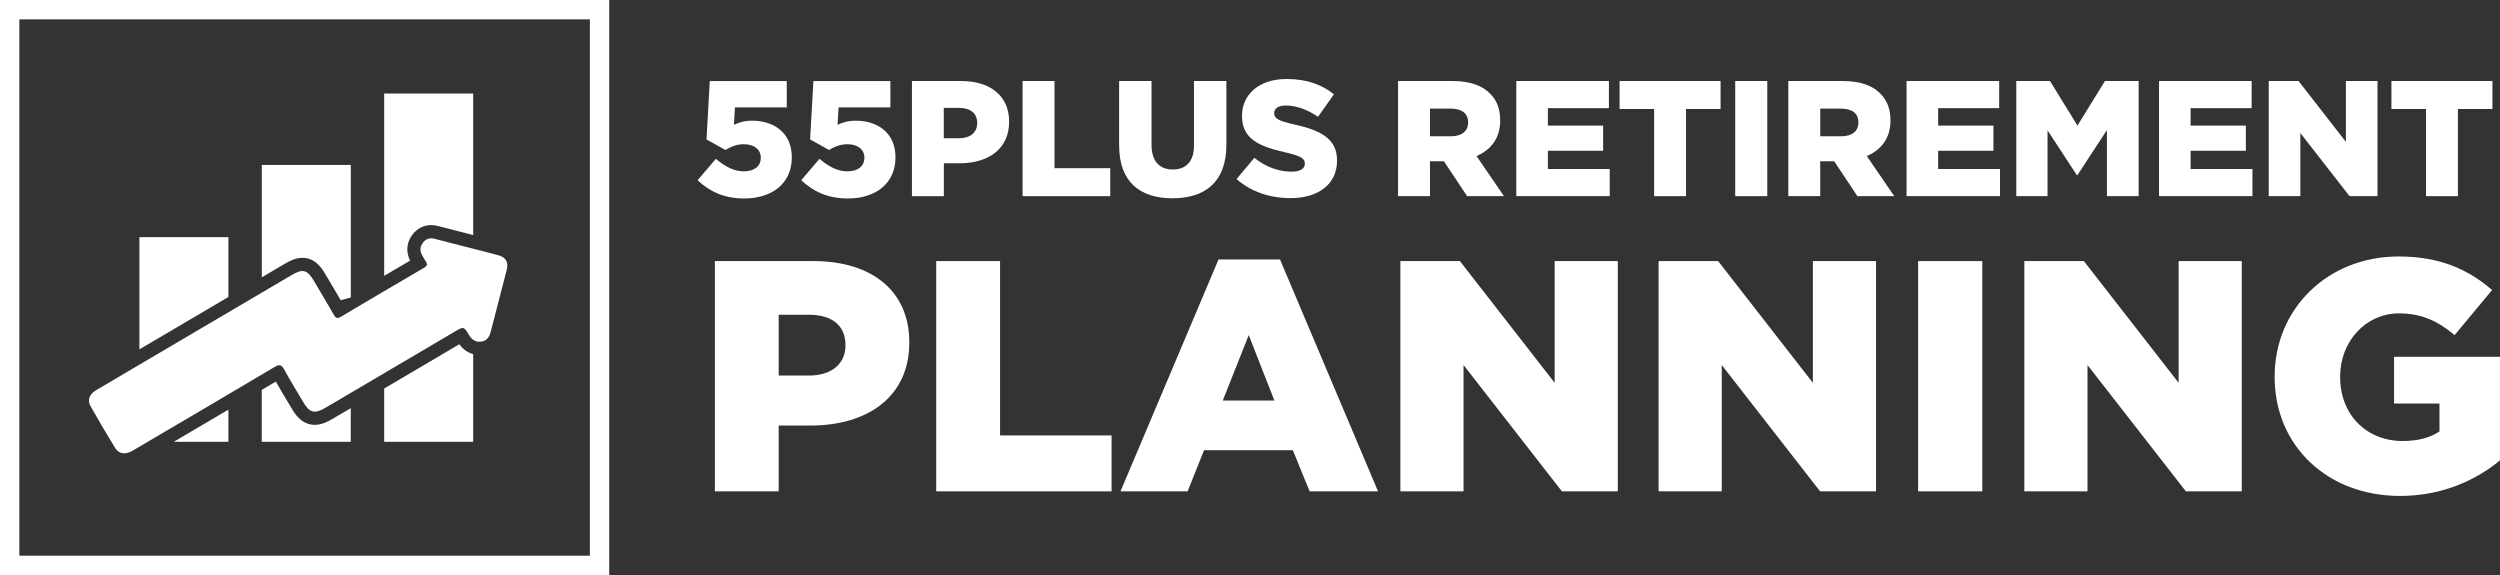
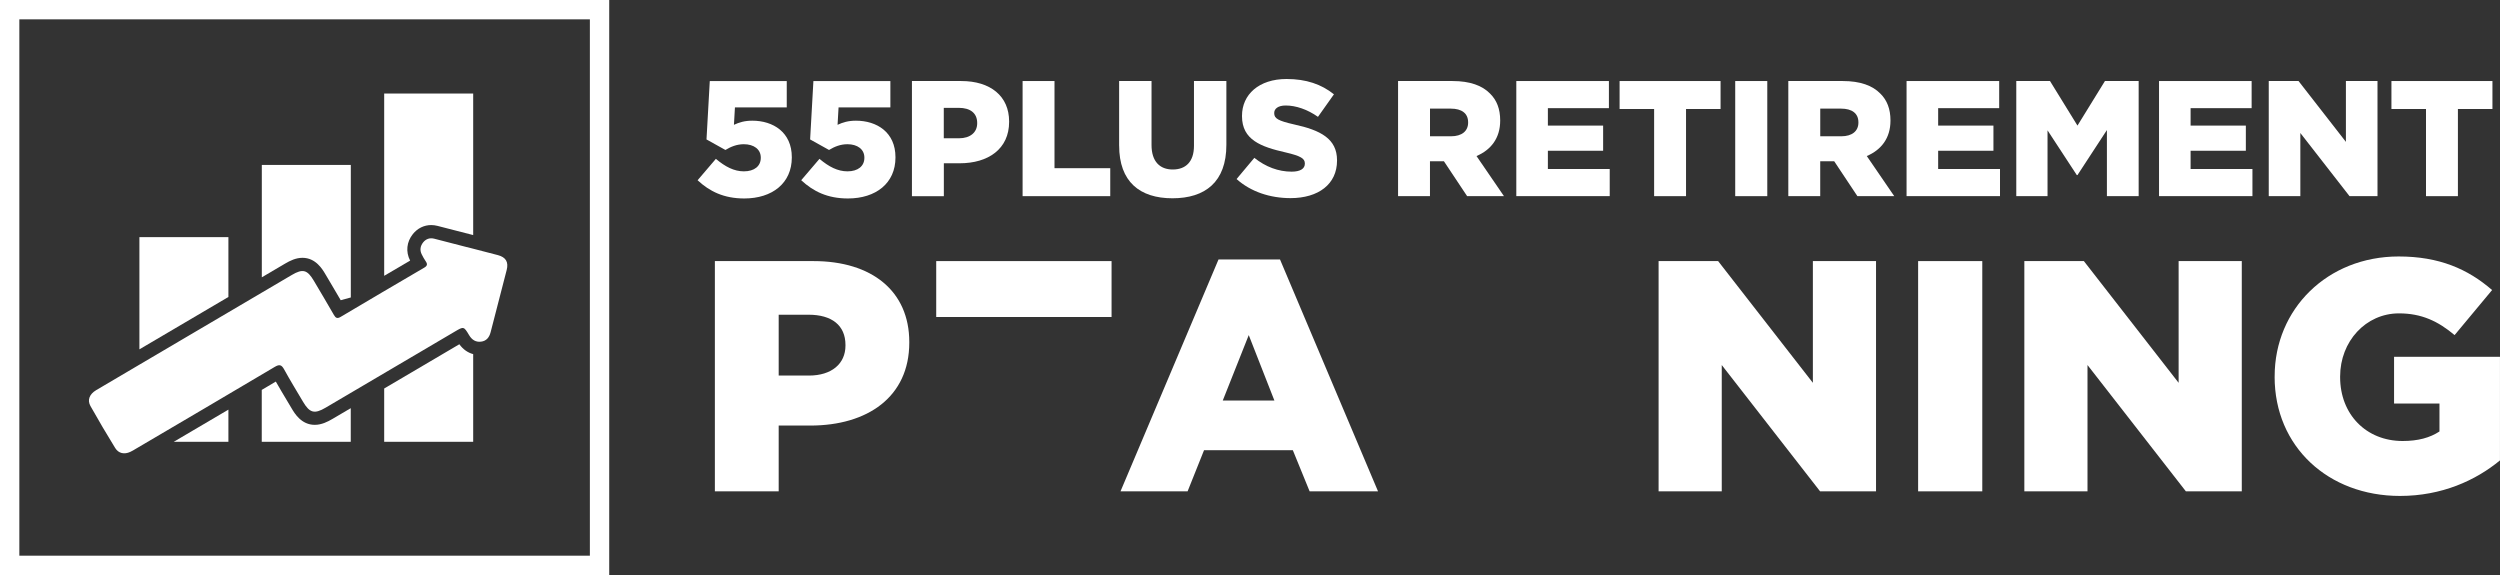
<svg xmlns="http://www.w3.org/2000/svg" id="b" viewBox="0 0 800 184.01">
  <rect x="0" y="0" width="800" height="184.01" fill="#333333" stroke="none" />
  <g id="c">
    <g>
      <path d="M194.95,184.01H0V0H194.95V184.01ZM6.19,177.82H188.76V6.19H6.19V177.82Z" fill="#fff" />
      <g>
        <g id="d">
          <g>
            <g>
              <polygon points="73.09 95.03 73.09 75.89 44.61 75.89 44.61 111.79 73.09 95.03" fill="#fff" />
              <path d="M96.79,82.5c4.24,0,6.39,3.65,7.31,5.21l1.63,2.75c1.09,1.84,2.2,3.72,3.3,5.61l3.23-.88V52.78h-28.48v35.96l7.46-4.39c1.56-.92,3.43-1.85,5.55-1.85Z" fill="#fff" />
              <path d="M131.24,83.39c-1.46-2.81-1.13-5.99,.88-8.49,1.49-1.86,3.58-2.88,5.87-2.88,.66,0,1.33,.09,2,.26,2.01,.51,4.01,1.03,6.02,1.55h0s5.41,1.39,5.41,1.39V29.93h-28.48v58.33c2.72-1.6,5.48-3.22,8.3-4.87h0Z" fill="#fff" />
            </g>
            <path d="M149.39,79.06c3.32,.86,6.64,1.7,9.95,2.58,2.53,.67,3.45,2.22,2.8,4.75-1.7,6.64-3.45,13.27-5.14,19.91-.43,1.67-1.35,2.82-3.07,3.03-1.68,.21-2.92-.58-3.81-2.07-1.7-2.85-1.74-2.83-4.56-1.16-13.78,8.12-27.57,16.23-41.35,24.35-3.58,2.11-5.11,1.71-7.23-1.87-2.03-3.44-4.13-6.85-6.05-10.36-.83-1.51-1.5-1.71-3.02-.81-14.78,8.78-29.62,17.48-44.44,26.2-.59,.35-1.17,.72-1.8,1-1.91,.87-3.73,.5-4.82-1.26-2.72-4.43-5.37-8.9-7.91-13.43-1.07-1.91-.3-3.79,1.8-5.05,4.61-2.75,9.25-5.46,13.88-8.18,16.25-9.56,32.49-19.13,48.74-28.69,3.53-2.08,4.98-1.7,7.08,1.86,2.15,3.64,4.32,7.27,6.42,10.94,.58,1.01,1.1,1.22,2.15,.6,8.89-5.28,17.8-10.52,26.73-15.74,.98-.57,1.13-1.11,.5-2.03-.49-.7-.9-1.46-1.28-2.22-.69-1.37-.47-2.7,.45-3.85,.89-1.1,2.11-1.54,3.53-1.18,3.49,.89,6.97,1.8,10.45,2.7h0Z" fill="#fff" />
          </g>
        </g>
        <g>
          <path d="M73.09,131.08c-5.88,3.47-11.73,6.91-17.5,10.3h17.5v-10.3Z" fill="#fff" />
          <path d="M112.25,130.61l-5.9,3.47c-1.48,.87-3.45,1.87-5.62,1.87-4.3,0-6.46-3.67-7.39-5.24-.56-.95-1.13-1.9-1.7-2.85-1.12-1.88-2.27-3.8-3.38-5.76-1.5,.89-3,1.78-4.5,2.67v16.61h28.48v-10.77Z" fill="#fff" />
          <path d="M151.42,113.32c-1.74-.46-3.26-1.54-4.43-3.16l-24.05,14.16v17.06h28.48v-28.06Z" fill="#fff" />
        </g>
      </g>
      <path d="M223.24,57.67l5.84-6.84c3,2.53,5.84,4,8.95,4,3.37,0,5.42-1.68,5.42-4.31v-.11c0-2.63-2.21-4.26-5.42-4.26-2.26,0-4.16,.79-5.9,1.84l-6.05-3.37,1.05-18.68h24.63v8.42h-16.58l-.32,5.58c1.68-.79,3.42-1.32,5.89-1.32,6.63,0,12.63,3.68,12.63,11.68v.11c0,8.21-6.26,13.1-15.21,13.1-6.53,0-11.11-2.26-14.95-5.84Z" fill="#fff" />
      <path d="M256.39,57.67l5.84-6.84c3,2.53,5.84,4,8.95,4,3.37,0,5.42-1.68,5.42-4.31v-.11c0-2.63-2.21-4.26-5.42-4.26-2.26,0-4.16,.79-5.89,1.84l-6.05-3.37,1.05-18.68h24.63v8.42h-16.58l-.32,5.58c1.68-.79,3.42-1.32,5.9-1.32,6.63,0,12.63,3.68,12.63,11.68v.11c0,8.21-6.26,13.1-15.21,13.1-6.53,0-11.1-2.26-14.95-5.84Z" fill="#fff" />
      <path d="M291.81,25.93h15.79c9.31,0,15.32,4.79,15.32,12.95v.11c0,8.68-6.68,13.26-15.84,13.26h-5.05v10.53h-10.21V25.93Zm15.05,18.32c3.63,0,5.84-1.9,5.84-4.79v-.11c0-3.16-2.21-4.84-5.9-4.84h-4.79v9.74h4.84Z" fill="#fff" />
      <path d="M327.23,25.93h10.21v27.89h17.84v8.95h-28.05V25.93Z" fill="#fff" />
      <path d="M358.12,46.61V25.93h10.37v20.47c0,5.32,2.69,7.84,6.79,7.84s6.79-2.42,6.79-7.58V25.93h10.37v20.42c0,11.89-6.79,17.1-17.26,17.1s-17.05-5.31-17.05-16.84Z" fill="#fff" />
      <path d="M395.7,57.3l5.69-6.79c3.63,2.89,7.69,4.42,11.95,4.42,2.74,0,4.21-.95,4.21-2.53v-.11c0-1.53-1.21-2.37-6.21-3.53-7.84-1.79-13.9-4-13.9-11.58v-.11c0-6.84,5.42-11.79,14.26-11.79,6.26,0,11.16,1.68,15.16,4.9l-5.11,7.21c-3.37-2.37-7.05-3.63-10.32-3.63-2.47,0-3.68,1.05-3.68,2.37v.11c0,1.68,1.27,2.42,6.37,3.58,8.47,1.84,13.73,4.58,13.73,11.47v.11c0,7.53-5.95,12-14.89,12-6.53,0-12.74-2.05-17.26-6.11Z" fill="#fff" />
      <path d="M447.38,25.93h17.42c5.63,0,9.53,1.47,12,4,2.16,2.1,3.26,4.95,3.26,8.58v.11c0,5.63-3,9.37-7.58,11.31l8.79,12.84h-11.79l-7.42-11.16h-4.47v11.16h-10.21V25.93Zm16.95,17.68c3.47,0,5.47-1.68,5.47-4.37v-.11c0-2.89-2.1-4.37-5.52-4.37h-6.68v8.84h6.74Z" fill="#fff" />
      <path d="M485.22,25.93h29.63v8.68h-19.53v5.58h17.68v8.05h-17.68v5.84h19.79v8.68h-29.89V25.93Z" fill="#fff" />
      <path d="M529.32,34.88h-11.05v-8.95h32.31v8.95h-11.05v27.89h-10.21v-27.89Z" fill="#fff" />
      <path d="M555.27,25.93h10.26V62.77h-10.26V25.93Z" fill="#fff" />
      <path d="M572.27,25.93h17.42c5.63,0,9.53,1.47,12,4,2.16,2.1,3.26,4.95,3.26,8.58v.11c0,5.63-3,9.37-7.58,11.31l8.79,12.84h-11.79l-7.42-11.16h-4.48v11.16h-10.21V25.93Zm16.95,17.68c3.47,0,5.47-1.68,5.47-4.37v-.11c0-2.89-2.11-4.37-5.53-4.37h-6.68v8.84h6.74Z" fill="#fff" />
      <path d="M610.11,25.93h29.63v8.68h-19.53v5.58h17.69v8.05h-17.69v5.84h19.79v8.68h-29.9V25.93Z" fill="#fff" />
      <path d="M645.21,25.93h10.79l8.79,14.26,8.79-14.26h10.79V62.77h-10.16v-21.16l-9.42,14.42h-.21l-9.37-14.32v21.05h-10V25.93Z" fill="#fff" />
      <path d="M690.89,25.93h29.63v8.68h-19.53v5.58h17.68v8.05h-17.68v5.84h19.79v8.68h-29.89V25.93Z" fill="#fff" />
      <path d="M726,25.93h9.53l15.16,19.47V25.93h10.11V62.77h-8.95l-15.74-20.21v20.21h-10.11V25.93Z" fill="#fff" />
      <path d="M776.31,34.88h-11.05v-8.95h32.32v8.95h-11.05v27.89h-10.21v-27.89Z" fill="#fff" />
      <path d="M228.76,83.55h31.58c18.63,0,30.63,9.58,30.63,25.89v.21c0,17.37-13.37,26.53-31.68,26.53h-10.11v21.05h-20.42V83.55Zm30.1,36.63c7.26,0,11.69-3.79,11.69-9.58v-.21c0-6.32-4.42-9.68-11.79-9.68h-9.58v19.47h9.68Z" fill="#fff" />
-       <path d="M299.6,83.55h20.42v55.79h35.68v17.89h-56.11V83.55Z" fill="#fff" />
+       <path d="M299.6,83.55h20.42h35.68v17.89h-56.11V83.55Z" fill="#fff" />
      <path d="M389.91,83.02h19.69l31.37,74.21h-21.89l-5.37-13.16h-28.42l-5.26,13.16h-21.47l31.37-74.21Zm17.9,45.16l-8.21-20.95-8.32,20.95h16.53Z" fill="#fff" />
-       <path d="M448.12,83.55h19.05l30.32,38.95v-38.95h20.21v73.68h-17.89l-31.48-40.42v40.42h-20.21V83.55Z" fill="#fff" />
      <path d="M530.75,83.55h19.05l30.32,38.95v-38.95h20.21v73.68h-17.9l-31.47-40.42v40.42h-20.21V83.55Z" fill="#fff" />
      <path d="M613.8,83.55h20.53v73.68h-20.53V83.55Z" fill="#fff" />
      <path d="M647.79,83.55h19.05l30.32,38.95v-38.95h20.21v73.68h-17.89l-31.48-40.42v40.42h-20.21V83.55Z" fill="#fff" />
      <path d="M727.89,120.6v-.21c0-21.47,16.84-38.32,39.69-38.32,12.95,0,22.11,4,29.89,10.74l-12,14.42c-5.26-4.42-10.53-6.95-17.79-6.95-10.63,0-18.84,8.95-18.84,20.21v.21c0,11.89,8.32,20.42,20,20.42,4.95,0,8.74-1.05,11.79-3.05v-8.95h-14.53v-14.95h33.89v33.16c-7.79,6.42-18.63,11.37-32,11.37-22.95,0-40.11-15.79-40.11-38.1Z" fill="#fff" />
    </g>
  </g>
</svg>